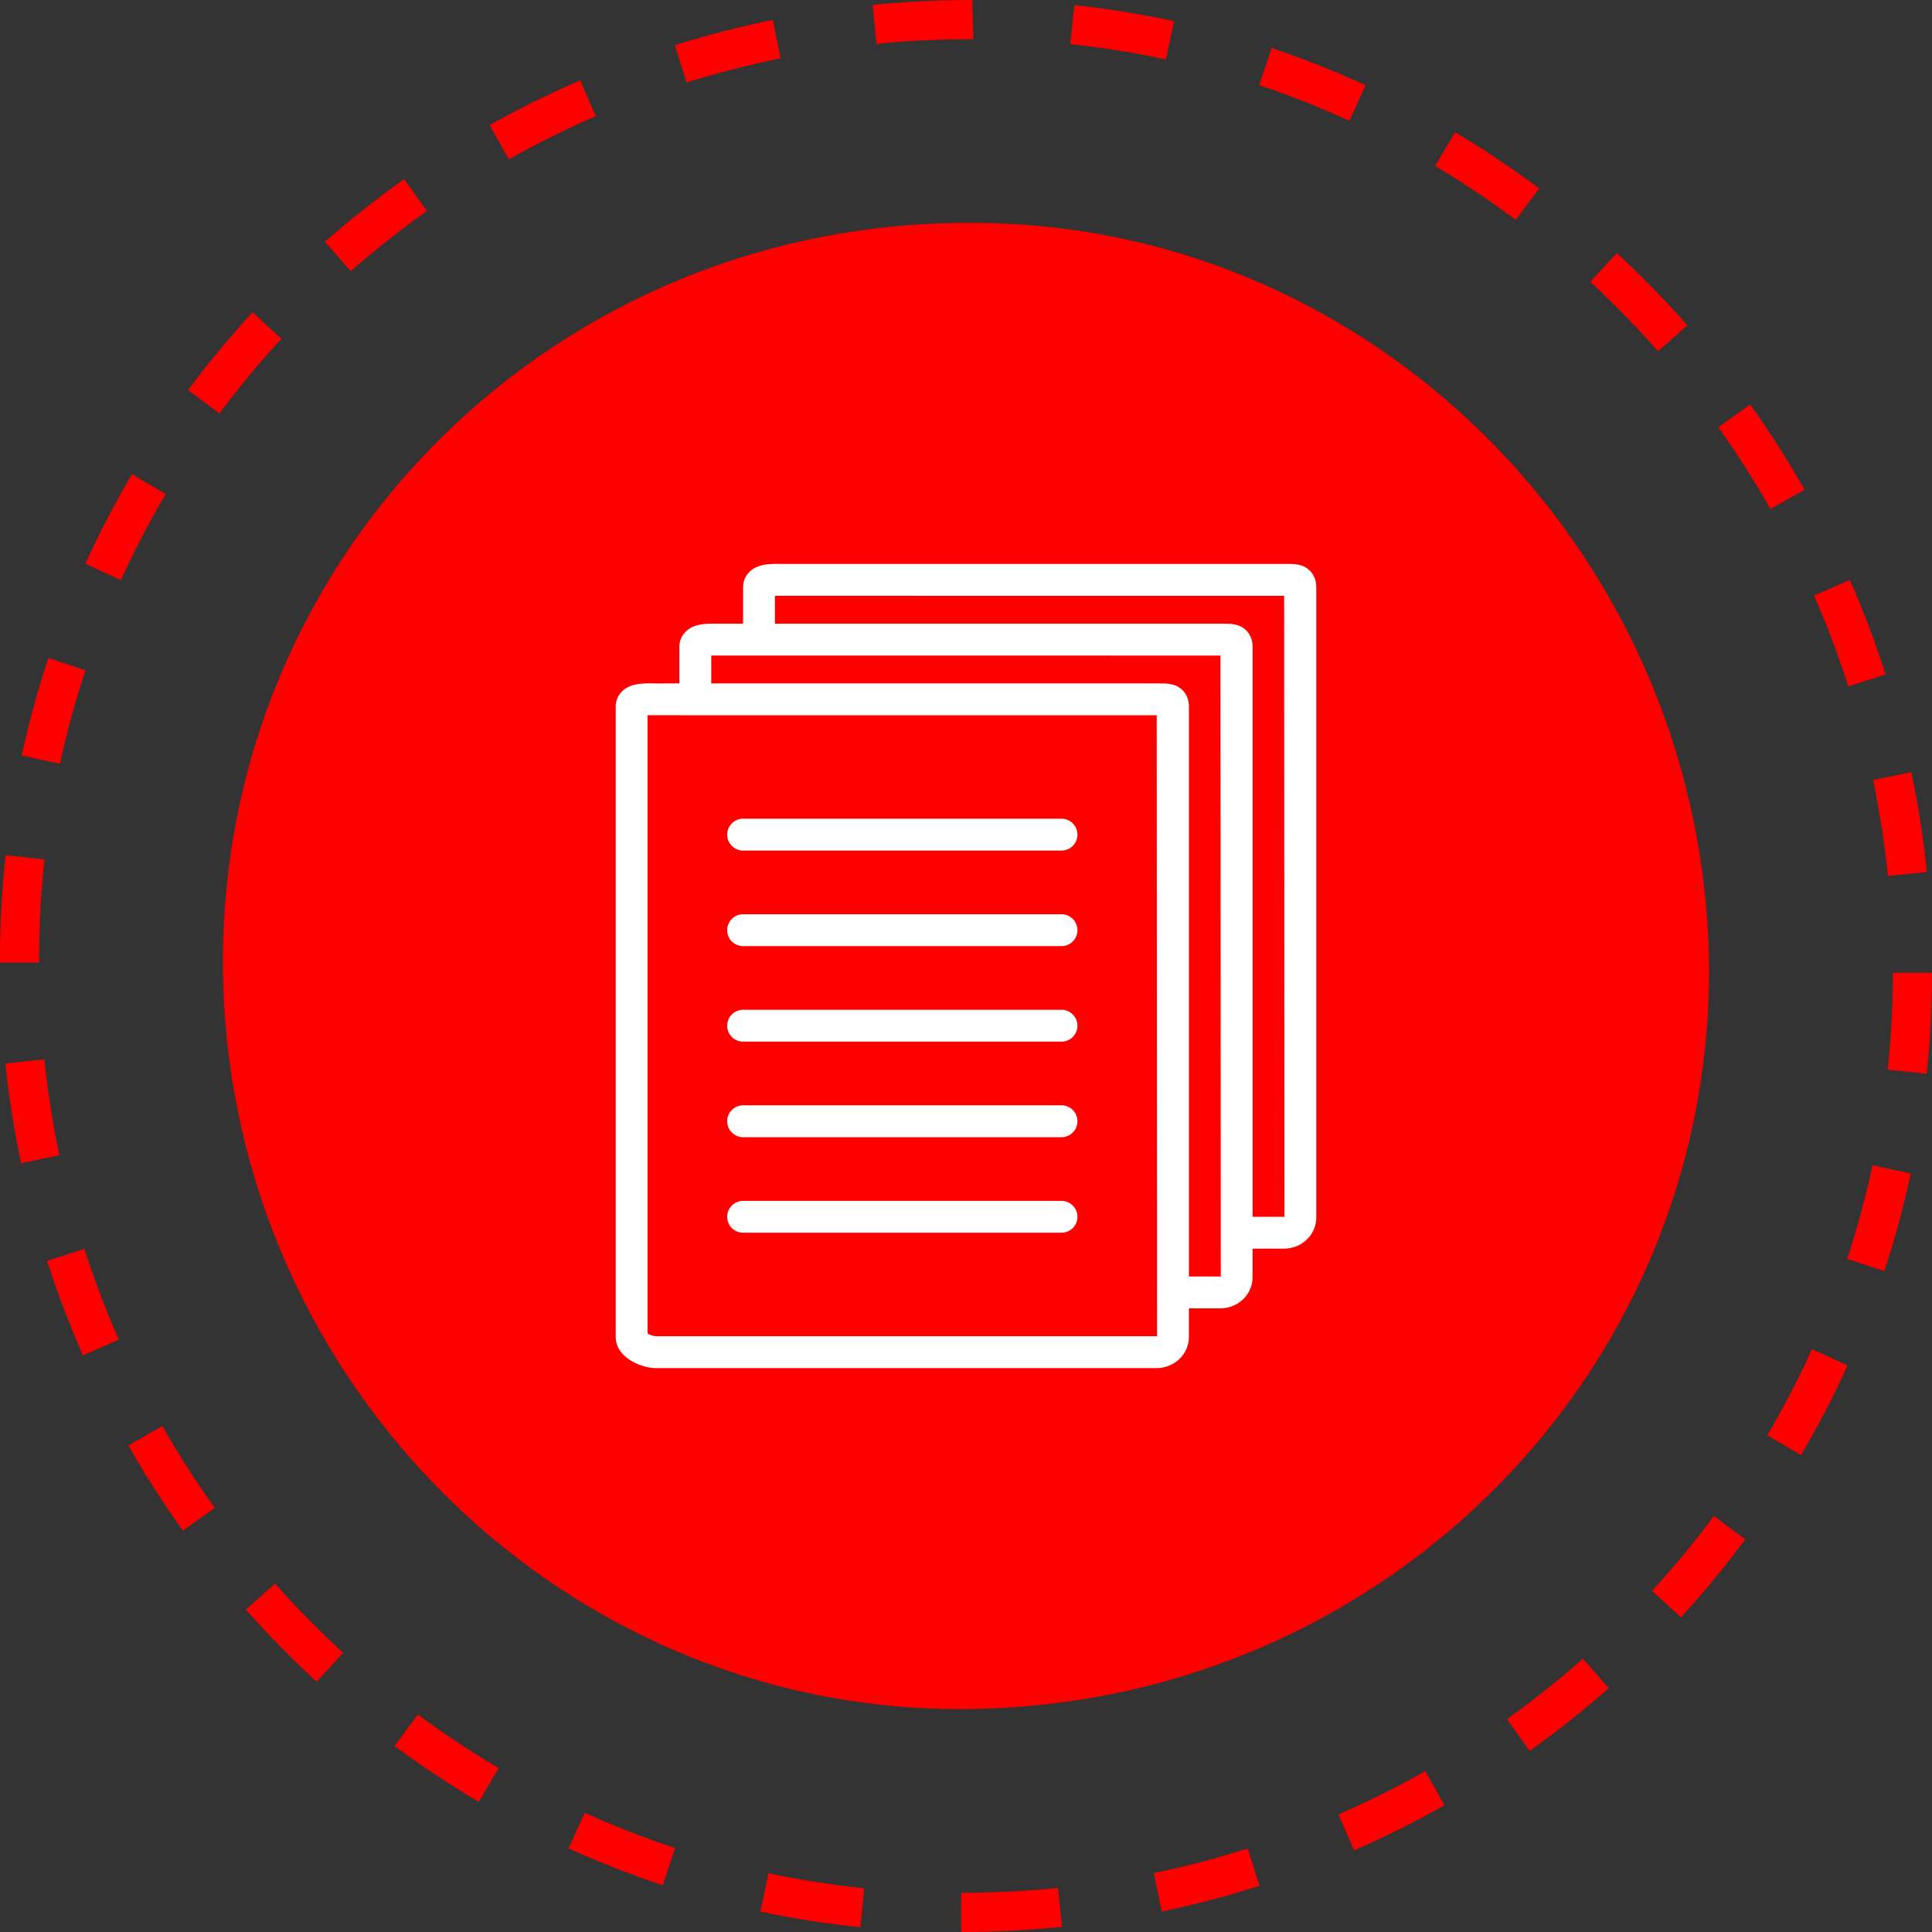
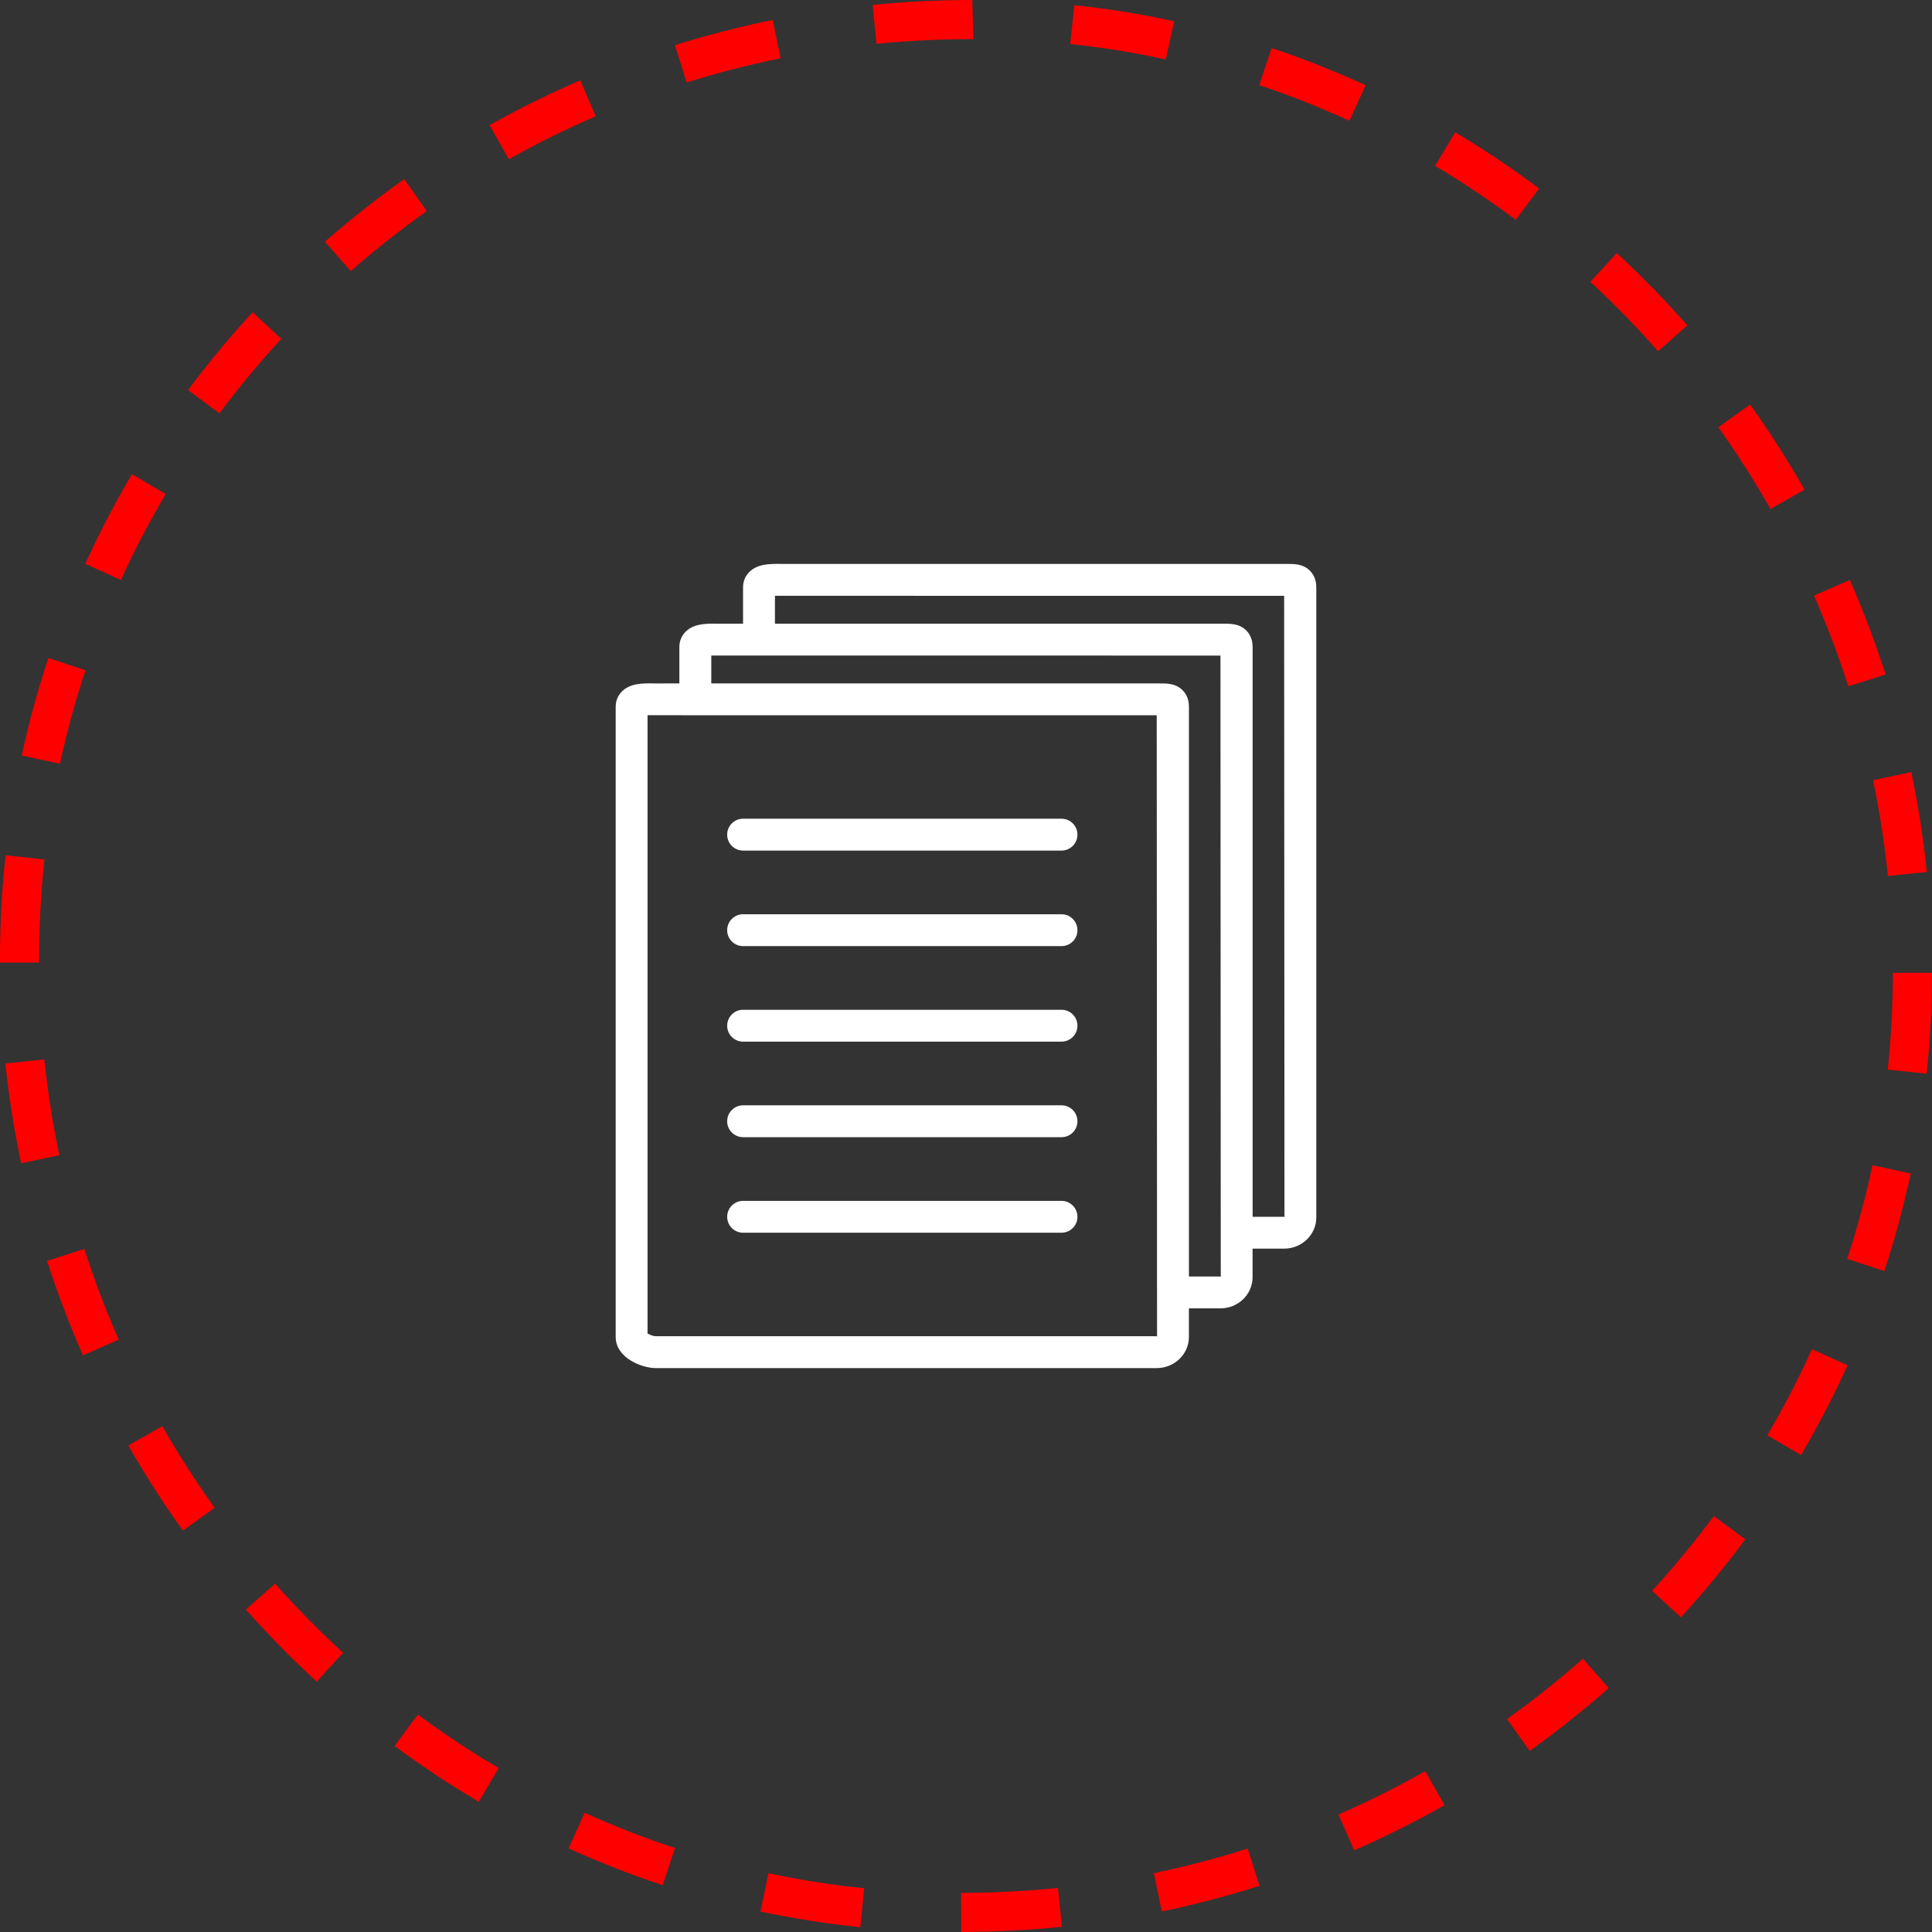
<svg xmlns="http://www.w3.org/2000/svg" xml:space="preserve" width="0.658in" height="0.658in" version="1.1" style="shape-rendering:geometricPrecision; text-rendering:geometricPrecision; image-rendering:optimizeQuality; fill-rule:evenodd; clip-rule:evenodd" viewBox="0 0 963.94 963.94">
  <rect x="0" y="0" width="963.94" height="963.94" fill="#333333" stroke="none" />
  <defs>
    <style type="text/css">
   
    .fil0 {fill:red;fill-rule:nonzero}
    .fil1 {fill:white;fill-rule:nonzero}
   
  </style>
  </defs>
  <g id="Layer_x0020_1">
-     <path class="fil0" d="M111.22 478.06c0.97,-204.88 167.81,-368.78 375.62,-366.83 201.95,0.96 365.85,169.76 365.85,374.65 -0.97,204.86 -168.78,367.8 -375.6,366.82 -201.98,-0.97 -366.85,-169.76 -365.87,-374.64z" />
    <path class="fil0" d="M479.56 963.94l-0.04 -19.52c16.18,-0.02 32.44,-0.85 48.36,-2.48l1.97 19.41c-16.55,1.69 -33.46,2.57 -50.29,2.58zm-50.33 -2.4c-16.69,-1.71 -33.46,-4.33 -49.85,-7.82l4.05 -19.09c15.69,3.34 31.77,5.86 47.77,7.47l-1.97 19.44zm150.42 -7.86l-3.95 -19.11c15.75,-3.26 31.48,-7.39 46.81,-12.25l5.9 18.6c-15.96,5.07 -32.36,9.36 -48.77,12.76zm-248.97 -13.1c-15.92,-5.26 -31.73,-11.42 -47.01,-18.36l8.06 -17.76c14.65,6.65 29.8,12.55 45.04,17.58l-6.09 18.54zm344.93 -17.38l-7.79 -17.89c14.75,-6.41 29.31,-13.7 43.27,-21.62l9.62 16.98c-14.55,8.26 -29.73,15.83 -45.1,22.53zm-436.72 -24.22c-14.37,-8.47 -28.52,-17.85 -42.03,-27.84l11.62 -15.69c12.96,9.61 26.52,18.6 40.32,26.72l-9.91 16.81zm524.31 -25.4l-11.31 -15.89c13.08,-9.32 25.83,-19.46 37.86,-30.1l12.92 14.64c-12.54,11.07 -25.83,21.63 -39.47,31.36zm-605.21 -34.54c-12.31,-11.31 -24.2,-23.41 -35.33,-35.96l14.61 -12.95c10.66,12.05 22.08,23.67 33.91,34.52l-13.19 14.39zm680.66 -32.13l-14.37 -13.19c10.87,-11.84 21.23,-24.4 30.8,-37.3l15.69 11.62c-9.97,13.45 -20.78,26.54 -32.12,38.87zm-747.41 -43.25c-9.75,-13.62 -18.89,-27.89 -27.19,-42.44l16.95 -9.67c7.96,13.96 16.75,27.66 26.11,40.75l-15.87 11.36zm807.35 -37.67l-16.81 -9.89c8.14,-13.84 15.63,-28.29 22.27,-42.94l17.76 8.06c-6.92,15.26 -14.73,30.34 -23.22,44.77zm-857.21 -49.76c-6.74,-15.35 -12.76,-31.18 -17.91,-47.13l18.58 -5.98c4.93,15.31 10.71,30.52 17.2,45.24l-17.87 7.87zm898.75 -42.03l-18.52 -6.13c5.02,-15.22 9.28,-30.93 12.66,-46.67l19.07 4.11c-3.52,16.4 -7.96,32.77 -13.21,48.68zm-929.59 -53.81c-3.46,-16.38 -6.1,-33.13 -7.86,-49.78l19.42 -2.05c1.67,15.99 4.21,32.09 7.53,47.8l-19.09 4.03zm950.73 -44.68l-19.4 -2.05c1.63,-15.4 2.48,-31.18 2.54,-46.85l0 -1.44 19.52 0 -0.02 1.67c-0.04,16.18 -0.93,32.62 -2.64,48.68zm-941.76 -55.44l-19.52 0 0 -1.24 0 -2.02c0.06,-16.73 1,-33.66 2.79,-50.29l19.4 2.1c-1.71,15.95 -2.61,32.19 -2.67,48.29l0 1.79 0 1.37zm922.44 -43.23c-1.63,-16 -4.13,-32.08 -7.41,-47.81l19.09 -4.01c3.42,16.4 6.02,33.16 7.73,49.82l-19.41 2zm-912.04 -55.95l-19.07 -4.15c3.56,-16.42 8.04,-32.79 13.29,-48.64l18.54 6.14c-5.07,15.2 -9.34,30.89 -12.76,46.65zm892.28 -38.65c-4.92,-15.33 -10.66,-30.55 -17.13,-45.26l17.89 -7.83c6.72,15.31 12.7,31.18 17.83,47.13l-18.58 5.97zm-861.87 -53.04l-17.77 -8.08c6.94,-15.22 14.77,-30.29 23.32,-44.73l16.79 9.93c-8.19,13.86 -15.69,28.29 -22.35,42.88zm823.04 -35.45c-7.96,-14 -16.71,-27.72 -26.03,-40.79l15.9 -11.34c9.69,13.62 18.8,27.91 27.11,42.48l-16.98 9.65zm-773.89 -47.7l-15.65 -11.64c9.99,-13.41 20.82,-26.48 32.2,-38.81l14.35 13.25c-10.93,11.83 -21.31,24.34 -30.89,37.21zm717.78 -31c-10.64,-12.09 -22.02,-23.75 -33.8,-34.64l13.23 -14.33c12.27,11.34 24.11,23.47 35.21,36.06l-14.64 12.91zm-652.26 -39.99l-12.87 -14.65c12.58,-11.05 25.89,-21.55 39.56,-31.24l11.27 15.93c-13.12,9.3 -25.9,19.37 -37.97,29.96zm581.26 -25.59c-12.92,-9.66 -26.46,-18.7 -40.22,-26.9l9.99 -16.77c14.33,8.55 28.43,17.97 41.91,28.04l-11.68 15.63zm-502.39 -30.22l-9.57 -17.02c14.61,-8.18 29.81,-15.71 45.2,-22.34l7.73 17.91c-14.77,6.37 -29.36,13.6 -43.37,21.46zm419.38 -19.19c-14.63,-6.72 -29.77,-12.7 -44.98,-17.79l6.21 -18.5c15.85,5.31 31.63,11.56 46.89,18.56l-8.12 17.73zm-330.66 -19.11l-5.84 -18.62c15.97,-5.01 32.4,-9.22 48.8,-12.58l3.91 19.13c-15.77,3.2 -31.53,7.27 -46.87,12.07zm239.08 -11.5c-15.67,-3.4 -31.73,-5.98 -47.7,-7.67l2.08 -19.41c16.65,1.77 33.41,4.45 49.78,8.02l-4.15 19.07zm-144.36 -7.79l-1.92 -19.41c16.38,-1.63 33.11,-2.45 49.72,-2.45l0.57 19.52c-16.52,0 -32.6,0.8 -48.37,2.34z" />
    <path class="fil1" d="M653.52 284.7c-3.48,-3.44 -8.04,-3.34 -11.5,-3.34l-251.25 0.02 -1.36 -0.02c-5.07,-0.06 -11.36,-0.12 -15.51,3.99 -2.04,2 -3.16,4.7 -3.16,7.59l0 18.24 -11.75 0 -1.36 0c-5.07,-0.06 -11.36,-0.14 -15.51,3.97 -2.04,2.01 -3.16,4.7 -3.16,7.59l0 18.24 -11.75 0.02 -1.38 -0.02c-5.04,-0.08 -11.35,-0.14 -15.48,3.97 -2.04,2.01 -3.16,4.7 -3.16,7.59l0 314.52c0,10.34 12.84,15.53 20.02,15.53l249.91 0c8.86,0 16.06,-6.96 16.06,-15.53l0 -14.27 15.73 0c8.83,0 16.04,-6.96 16.04,-15.53l0 -14.27 15.73 0c8.86,0 16.06,-6.98 16.06,-15.52l0 -314.53c0,-4.17 -1.77,-6.8 -3.24,-8.24zm-76.38 381.99l-249.91 0c-1.14,0 -3.03,-0.69 -4.15,-1.36l0 -308.48c0.96,-0.02 1.93,0 2.58,0l13.31 0 15.89 0.02 15.88 0 15.89 0 190.5 0 0.14 250.23 0 15.89 0 13.9 0.02 15.89 0 14.27 -0.16 -0.37zm31.79 -29.79l-15.73 0 0 -13.9 0 -15.89 0 -254.56c0,-4.18 -1.75,-6.78 -3.24,-8.24 -3.48,-3.44 -8.04,-3.34 -11.47,-3.32l-191.84 0 -15.89 0 -15.88 0 0 -13.92c0.96,0 1.92,0.02 2.57,0l13.31 0 15.89 0 222.28 0.02 0.14 280.03 0 15.89 0.02 14.27 -0.17 -0.36zm31.77 -29.8l-15.73 0 0 -284.36c0,-4.17 -1.75,-6.8 -3.21,-8.24 -3.5,-3.44 -8.04,-3.32 -11.5,-3.32l-223.61 0 0 -13.92c0.96,-0.02 1.93,0 2.56,0l251.49 0.02 0.16 310.19 -0.16 -0.37z" />
    <path class="fil1" d="M529.63 424.38l-158.89 0c-4.37,0 -7.93,-3.57 -7.93,-7.94 0,-4.4 3.56,-7.96 7.93,-7.96l158.89 0c4.4,0 7.94,3.56 7.94,7.96 0,4.37 -3.54,7.94 -7.94,7.94z" />
    <path class="fil1" d="M529.63 472.05l-158.89 0c-4.37,0 -7.93,-3.56 -7.93,-7.94 0,-4.4 3.56,-7.96 7.93,-7.96l158.89 0c4.4,0 7.94,3.56 7.94,7.96 0,4.38 -3.54,7.94 -7.94,7.94z" />
    <path class="fil1" d="M529.63 519.71l-158.89 0c-4.37,0 -7.93,-3.56 -7.93,-7.94 0,-4.4 3.56,-7.96 7.93,-7.96l158.89 0c4.4,0 7.94,3.56 7.94,7.96 0,4.38 -3.54,7.94 -7.94,7.94z" />
    <path class="fil1" d="M529.63 567.38l-158.89 0c-4.37,0 -7.93,-3.56 -7.93,-7.94 0,-4.4 3.56,-7.96 7.93,-7.96l158.89 0c4.4,0 7.94,3.56 7.94,7.96 0,4.38 -3.54,7.94 -7.94,7.94z" />
    <path class="fil1" d="M529.63 615.04l-158.89 0c-4.37,0 -7.93,-3.56 -7.93,-7.93 0,-4.4 3.56,-7.96 7.93,-7.96l158.89 0c4.4,0 7.94,3.57 7.94,7.96 0,4.37 -3.54,7.93 -7.94,7.93z" />
  </g>
</svg>